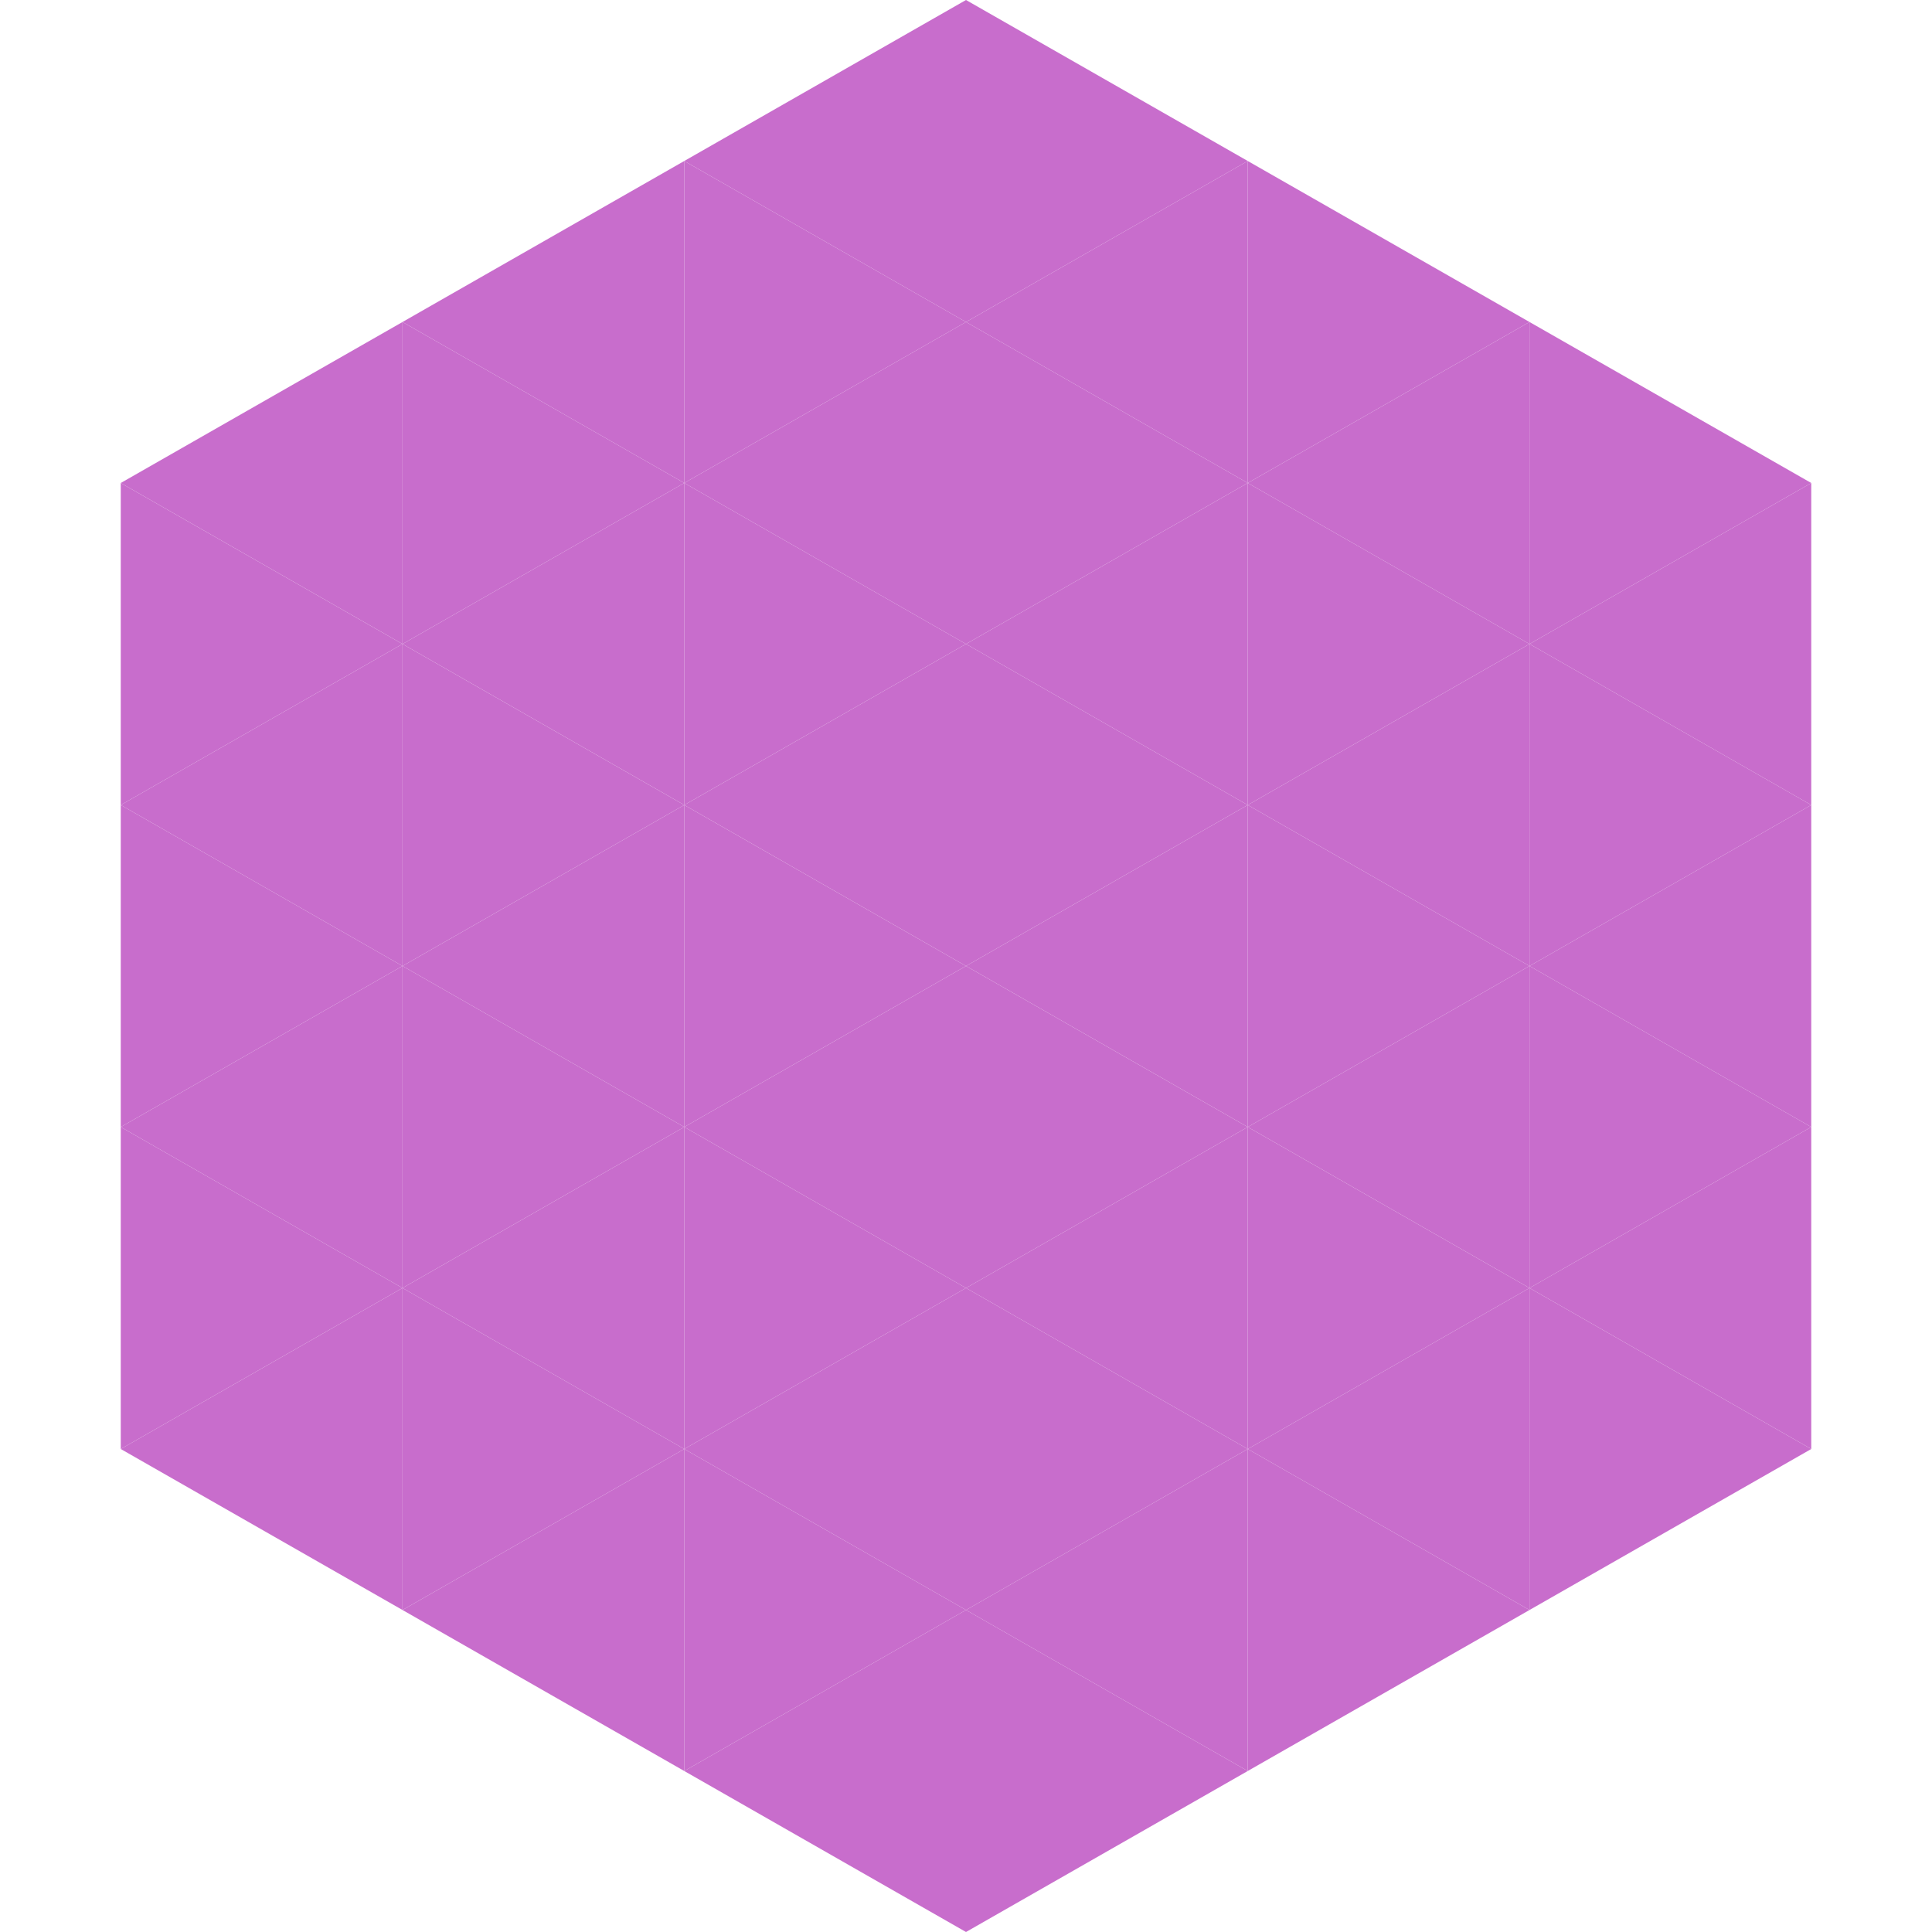
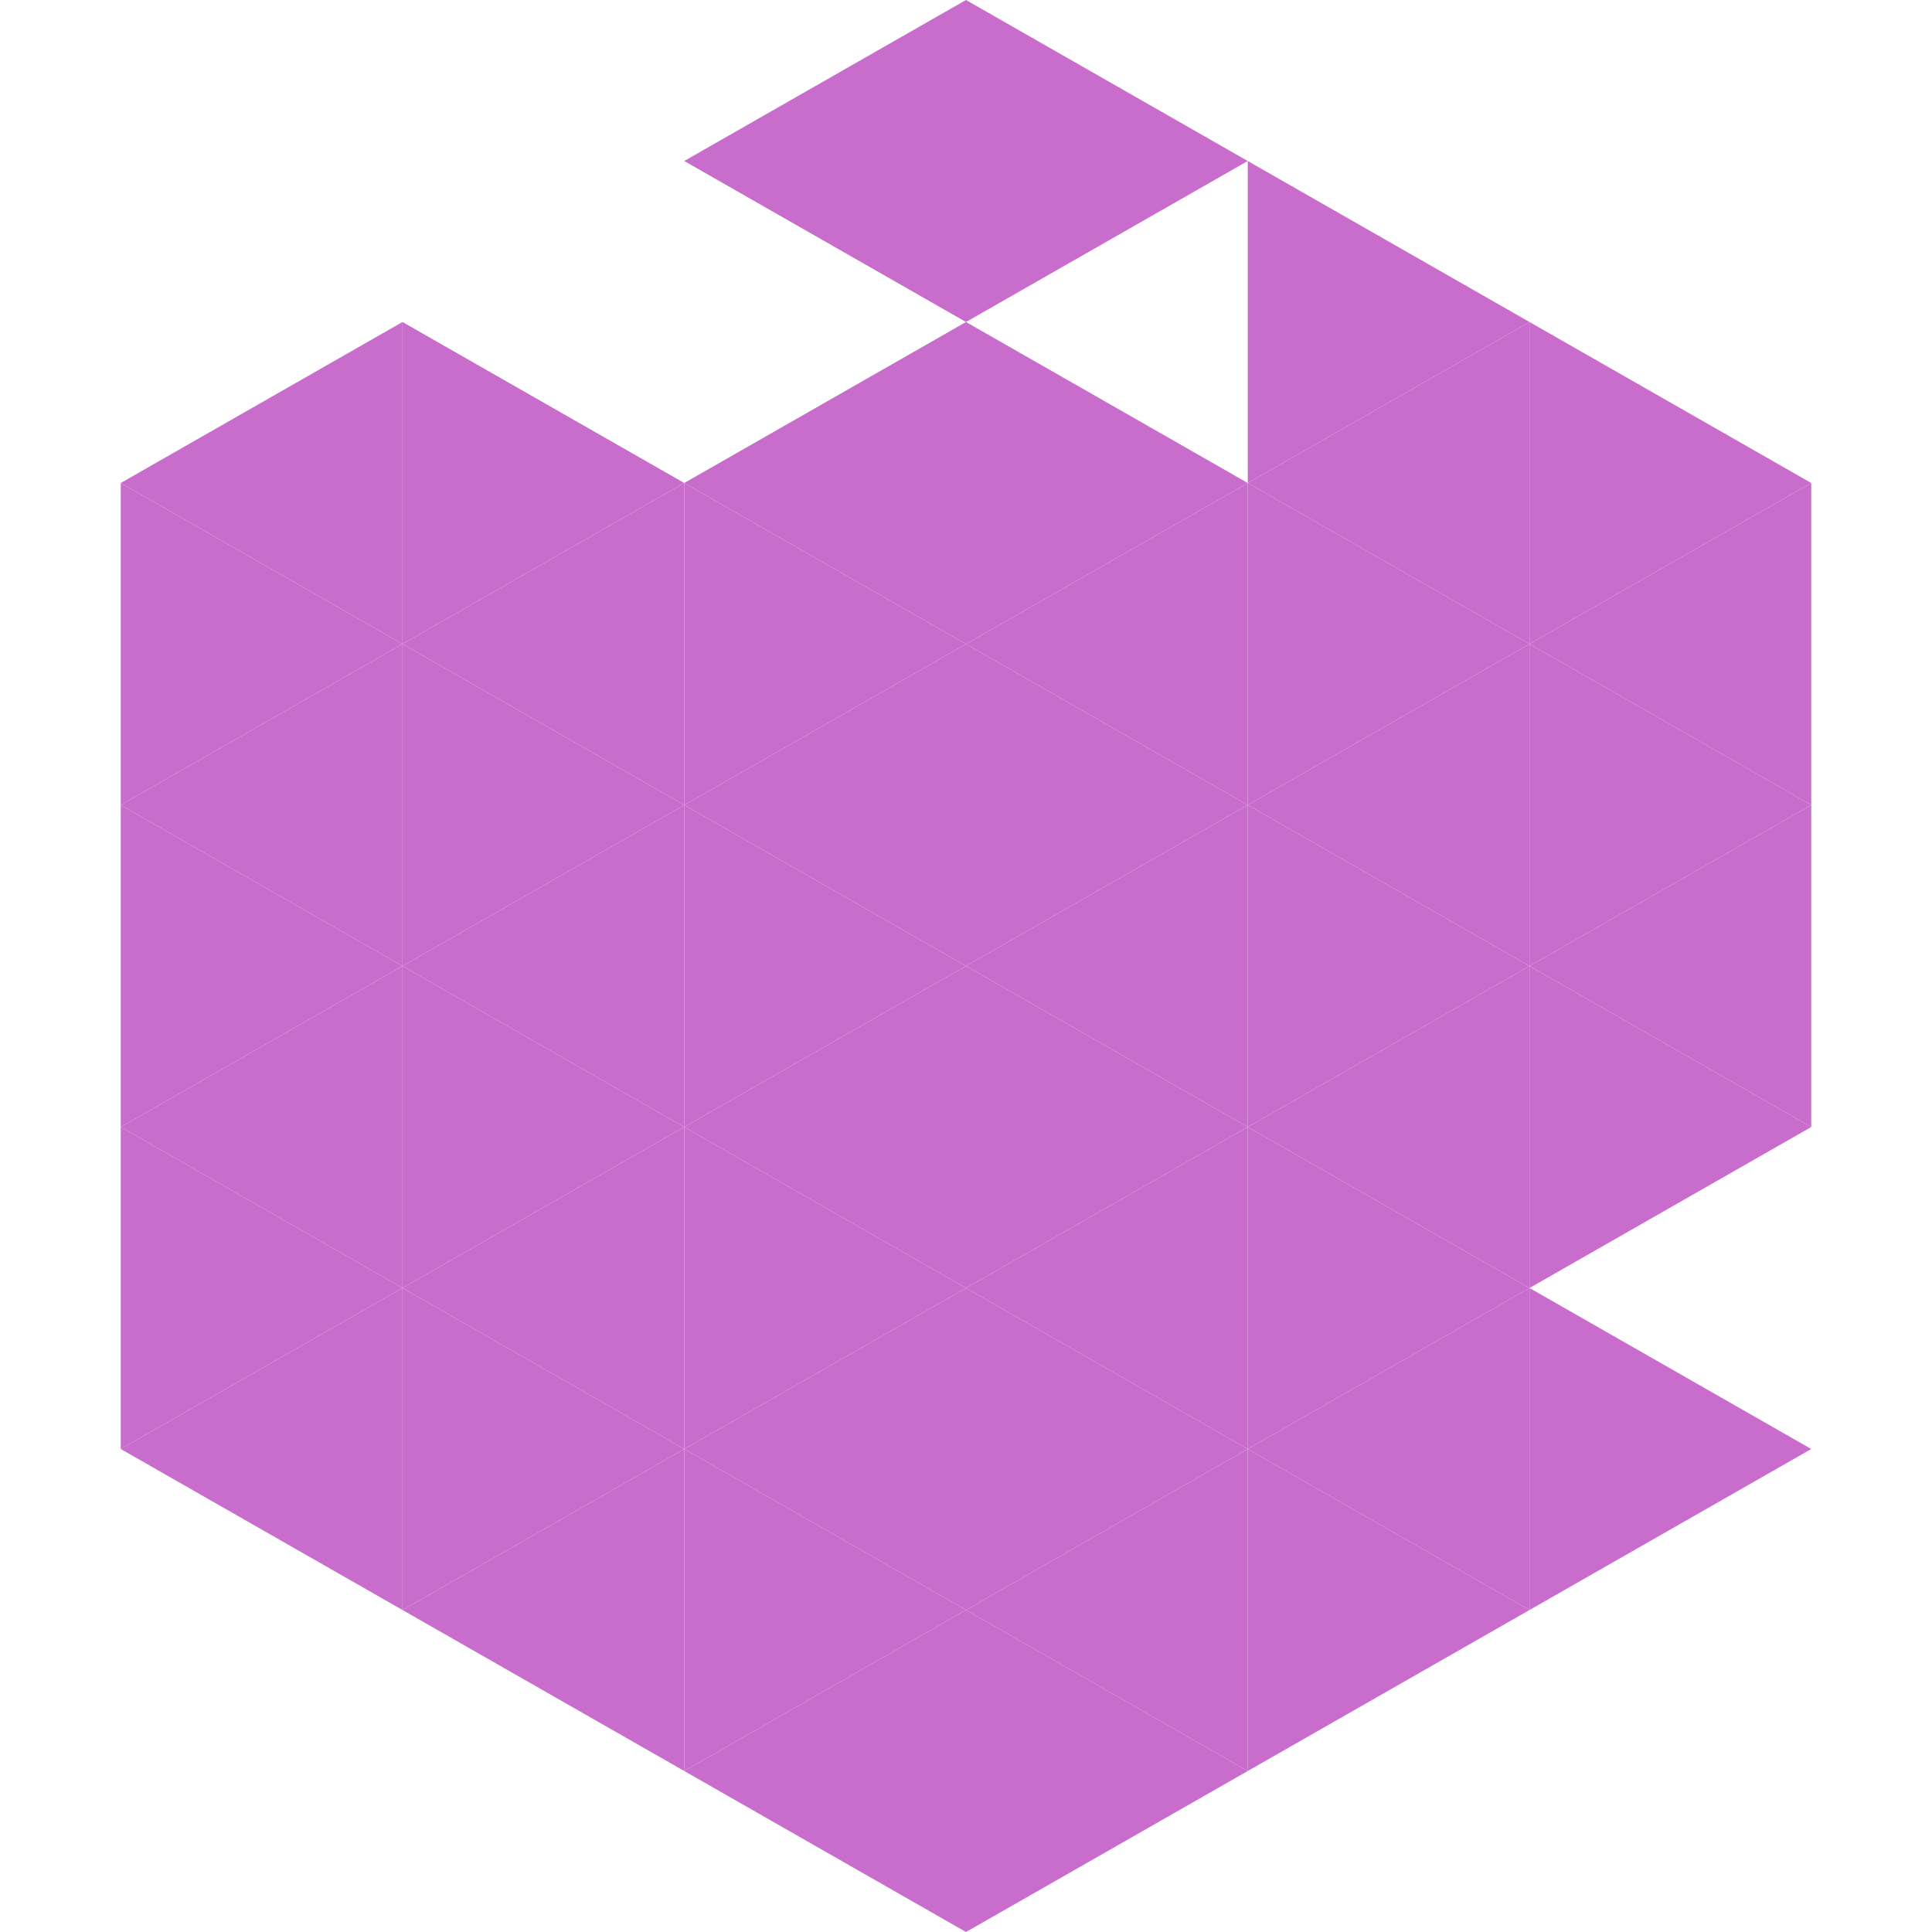
<svg xmlns="http://www.w3.org/2000/svg" width="240" height="240">
  <polygon points="50,40 15,60 50,80" style="fill:rgb(200,109,204)" />
  <polygon points="190,40 225,60 190,80" style="fill:rgb(200,109,204)" />
  <polygon points="15,60 50,80 15,100" style="fill:rgb(200,109,204)" />
  <polygon points="225,60 190,80 225,100" style="fill:rgb(200,109,204)" />
  <polygon points="50,80 15,100 50,120" style="fill:rgb(200,109,204)" />
  <polygon points="190,80 225,100 190,120" style="fill:rgb(200,109,204)" />
  <polygon points="15,100 50,120 15,140" style="fill:rgb(200,109,204)" />
  <polygon points="225,100 190,120 225,140" style="fill:rgb(200,109,204)" />
  <polygon points="50,120 15,140 50,160" style="fill:rgb(200,109,204)" />
  <polygon points="190,120 225,140 190,160" style="fill:rgb(200,109,204)" />
  <polygon points="15,140 50,160 15,180" style="fill:rgb(200,109,204)" />
-   <polygon points="225,140 190,160 225,180" style="fill:rgb(200,109,204)" />
  <polygon points="50,160 15,180 50,200" style="fill:rgb(200,109,204)" />
  <polygon points="190,160 225,180 190,200" style="fill:rgb(200,109,204)" />
  <polygon points="15,180 50,200 15,220" style="fill:rgb(255,255,255); fill-opacity:0" />
  <polygon points="225,180 190,200 225,220" style="fill:rgb(255,255,255); fill-opacity:0" />
  <polygon points="50,0 85,20 50,40" style="fill:rgb(255,255,255); fill-opacity:0" />
  <polygon points="190,0 155,20 190,40" style="fill:rgb(255,255,255); fill-opacity:0" />
-   <polygon points="85,20 50,40 85,60" style="fill:rgb(200,109,204)" />
  <polygon points="155,20 190,40 155,60" style="fill:rgb(200,109,204)" />
  <polygon points="50,40 85,60 50,80" style="fill:rgb(200,109,204)" />
  <polygon points="190,40 155,60 190,80" style="fill:rgb(200,109,204)" />
  <polygon points="85,60 50,80 85,100" style="fill:rgb(200,109,204)" />
  <polygon points="155,60 190,80 155,100" style="fill:rgb(200,109,204)" />
  <polygon points="50,80 85,100 50,120" style="fill:rgb(200,109,204)" />
  <polygon points="190,80 155,100 190,120" style="fill:rgb(200,109,204)" />
  <polygon points="85,100 50,120 85,140" style="fill:rgb(200,109,204)" />
  <polygon points="155,100 190,120 155,140" style="fill:rgb(200,109,204)" />
  <polygon points="50,120 85,140 50,160" style="fill:rgb(200,109,204)" />
  <polygon points="190,120 155,140 190,160" style="fill:rgb(200,109,204)" />
  <polygon points="85,140 50,160 85,180" style="fill:rgb(200,109,204)" />
  <polygon points="155,140 190,160 155,180" style="fill:rgb(200,109,204)" />
  <polygon points="50,160 85,180 50,200" style="fill:rgb(200,109,204)" />
  <polygon points="190,160 155,180 190,200" style="fill:rgb(200,109,204)" />
  <polygon points="85,180 50,200 85,220" style="fill:rgb(200,109,204)" />
  <polygon points="155,180 190,200 155,220" style="fill:rgb(200,109,204)" />
  <polygon points="120,0 85,20 120,40" style="fill:rgb(200,109,204)" />
  <polygon points="120,0 155,20 120,40" style="fill:rgb(200,109,204)" />
-   <polygon points="85,20 120,40 85,60" style="fill:rgb(200,109,204)" />
-   <polygon points="155,20 120,40 155,60" style="fill:rgb(200,109,204)" />
  <polygon points="120,40 85,60 120,80" style="fill:rgb(200,109,204)" />
  <polygon points="120,40 155,60 120,80" style="fill:rgb(200,109,204)" />
  <polygon points="85,60 120,80 85,100" style="fill:rgb(200,109,204)" />
  <polygon points="155,60 120,80 155,100" style="fill:rgb(200,109,204)" />
  <polygon points="120,80 85,100 120,120" style="fill:rgb(200,109,204)" />
  <polygon points="120,80 155,100 120,120" style="fill:rgb(200,109,204)" />
  <polygon points="85,100 120,120 85,140" style="fill:rgb(200,109,204)" />
  <polygon points="155,100 120,120 155,140" style="fill:rgb(200,109,204)" />
  <polygon points="120,120 85,140 120,160" style="fill:rgb(200,109,204)" />
  <polygon points="120,120 155,140 120,160" style="fill:rgb(200,109,204)" />
  <polygon points="85,140 120,160 85,180" style="fill:rgb(200,109,204)" />
  <polygon points="155,140 120,160 155,180" style="fill:rgb(200,109,204)" />
  <polygon points="120,160 85,180 120,200" style="fill:rgb(200,109,204)" />
  <polygon points="120,160 155,180 120,200" style="fill:rgb(200,109,204)" />
  <polygon points="85,180 120,200 85,220" style="fill:rgb(200,109,204)" />
  <polygon points="155,180 120,200 155,220" style="fill:rgb(200,109,204)" />
  <polygon points="120,200 85,220 120,240" style="fill:rgb(200,109,204)" />
  <polygon points="120,200 155,220 120,240" style="fill:rgb(200,109,204)" />
  <polygon points="85,220 120,240 85,260" style="fill:rgb(255,255,255); fill-opacity:0" />
  <polygon points="155,220 120,240 155,260" style="fill:rgb(255,255,255); fill-opacity:0" />
</svg>